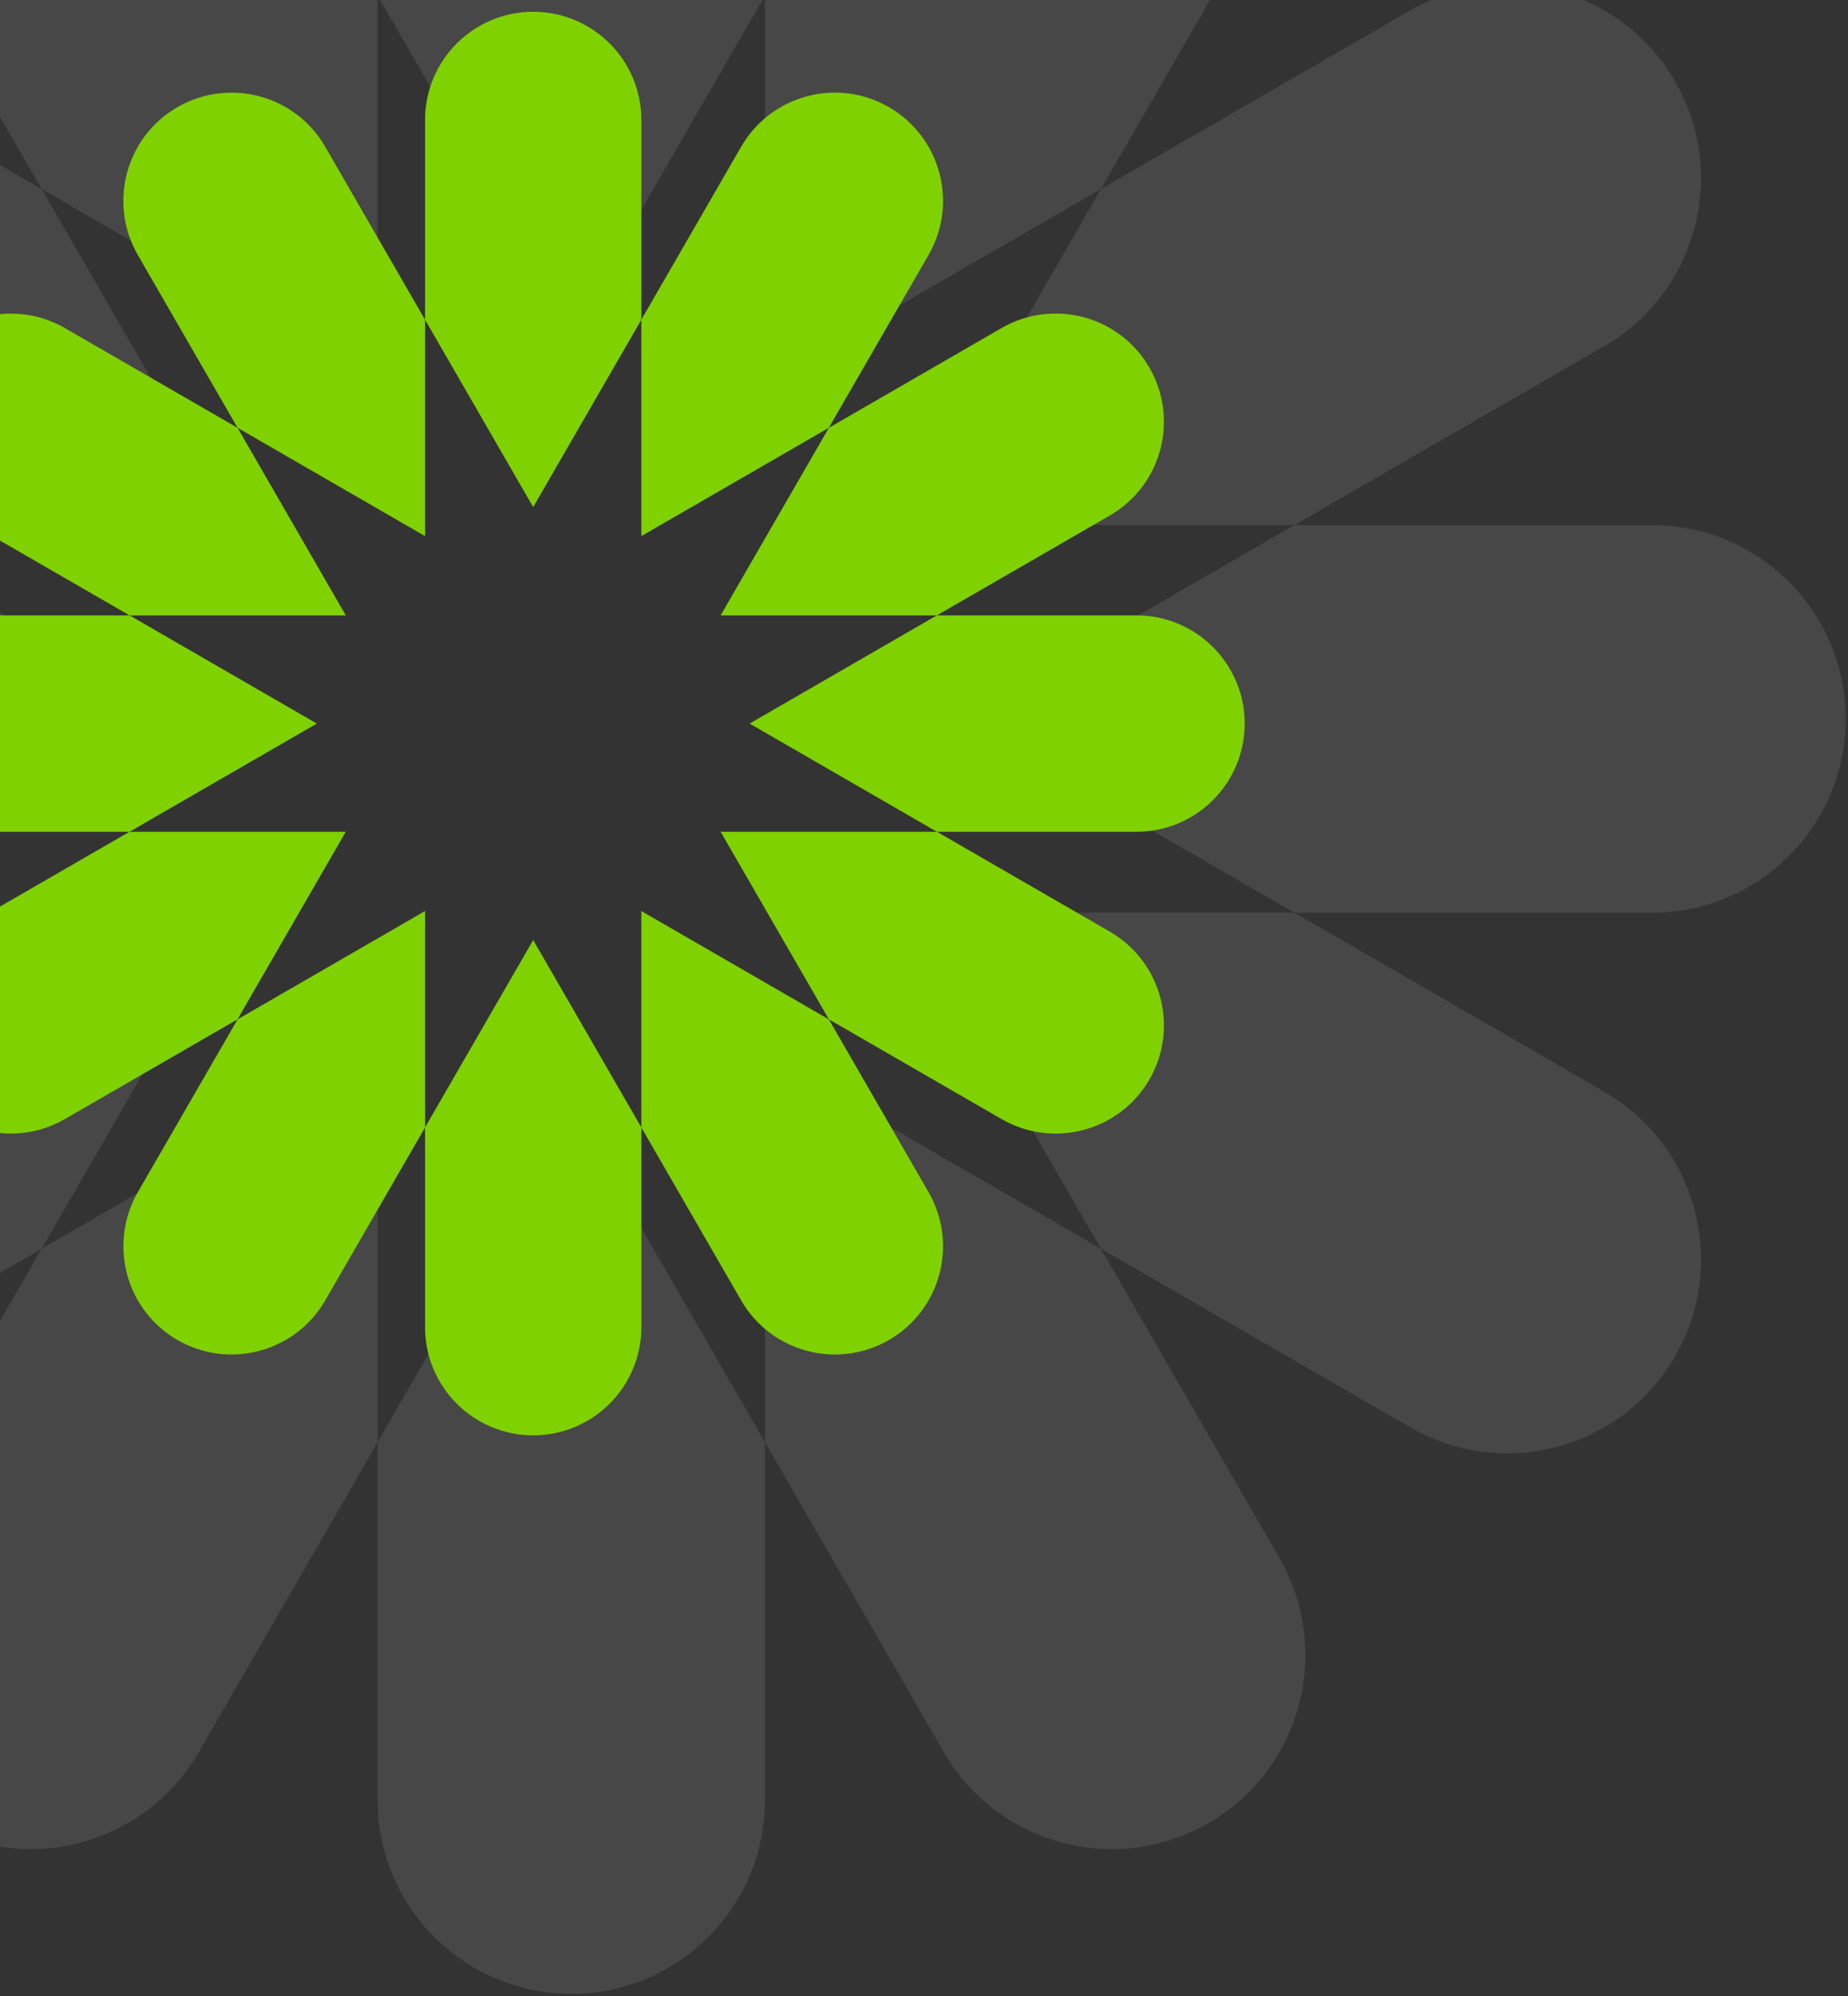
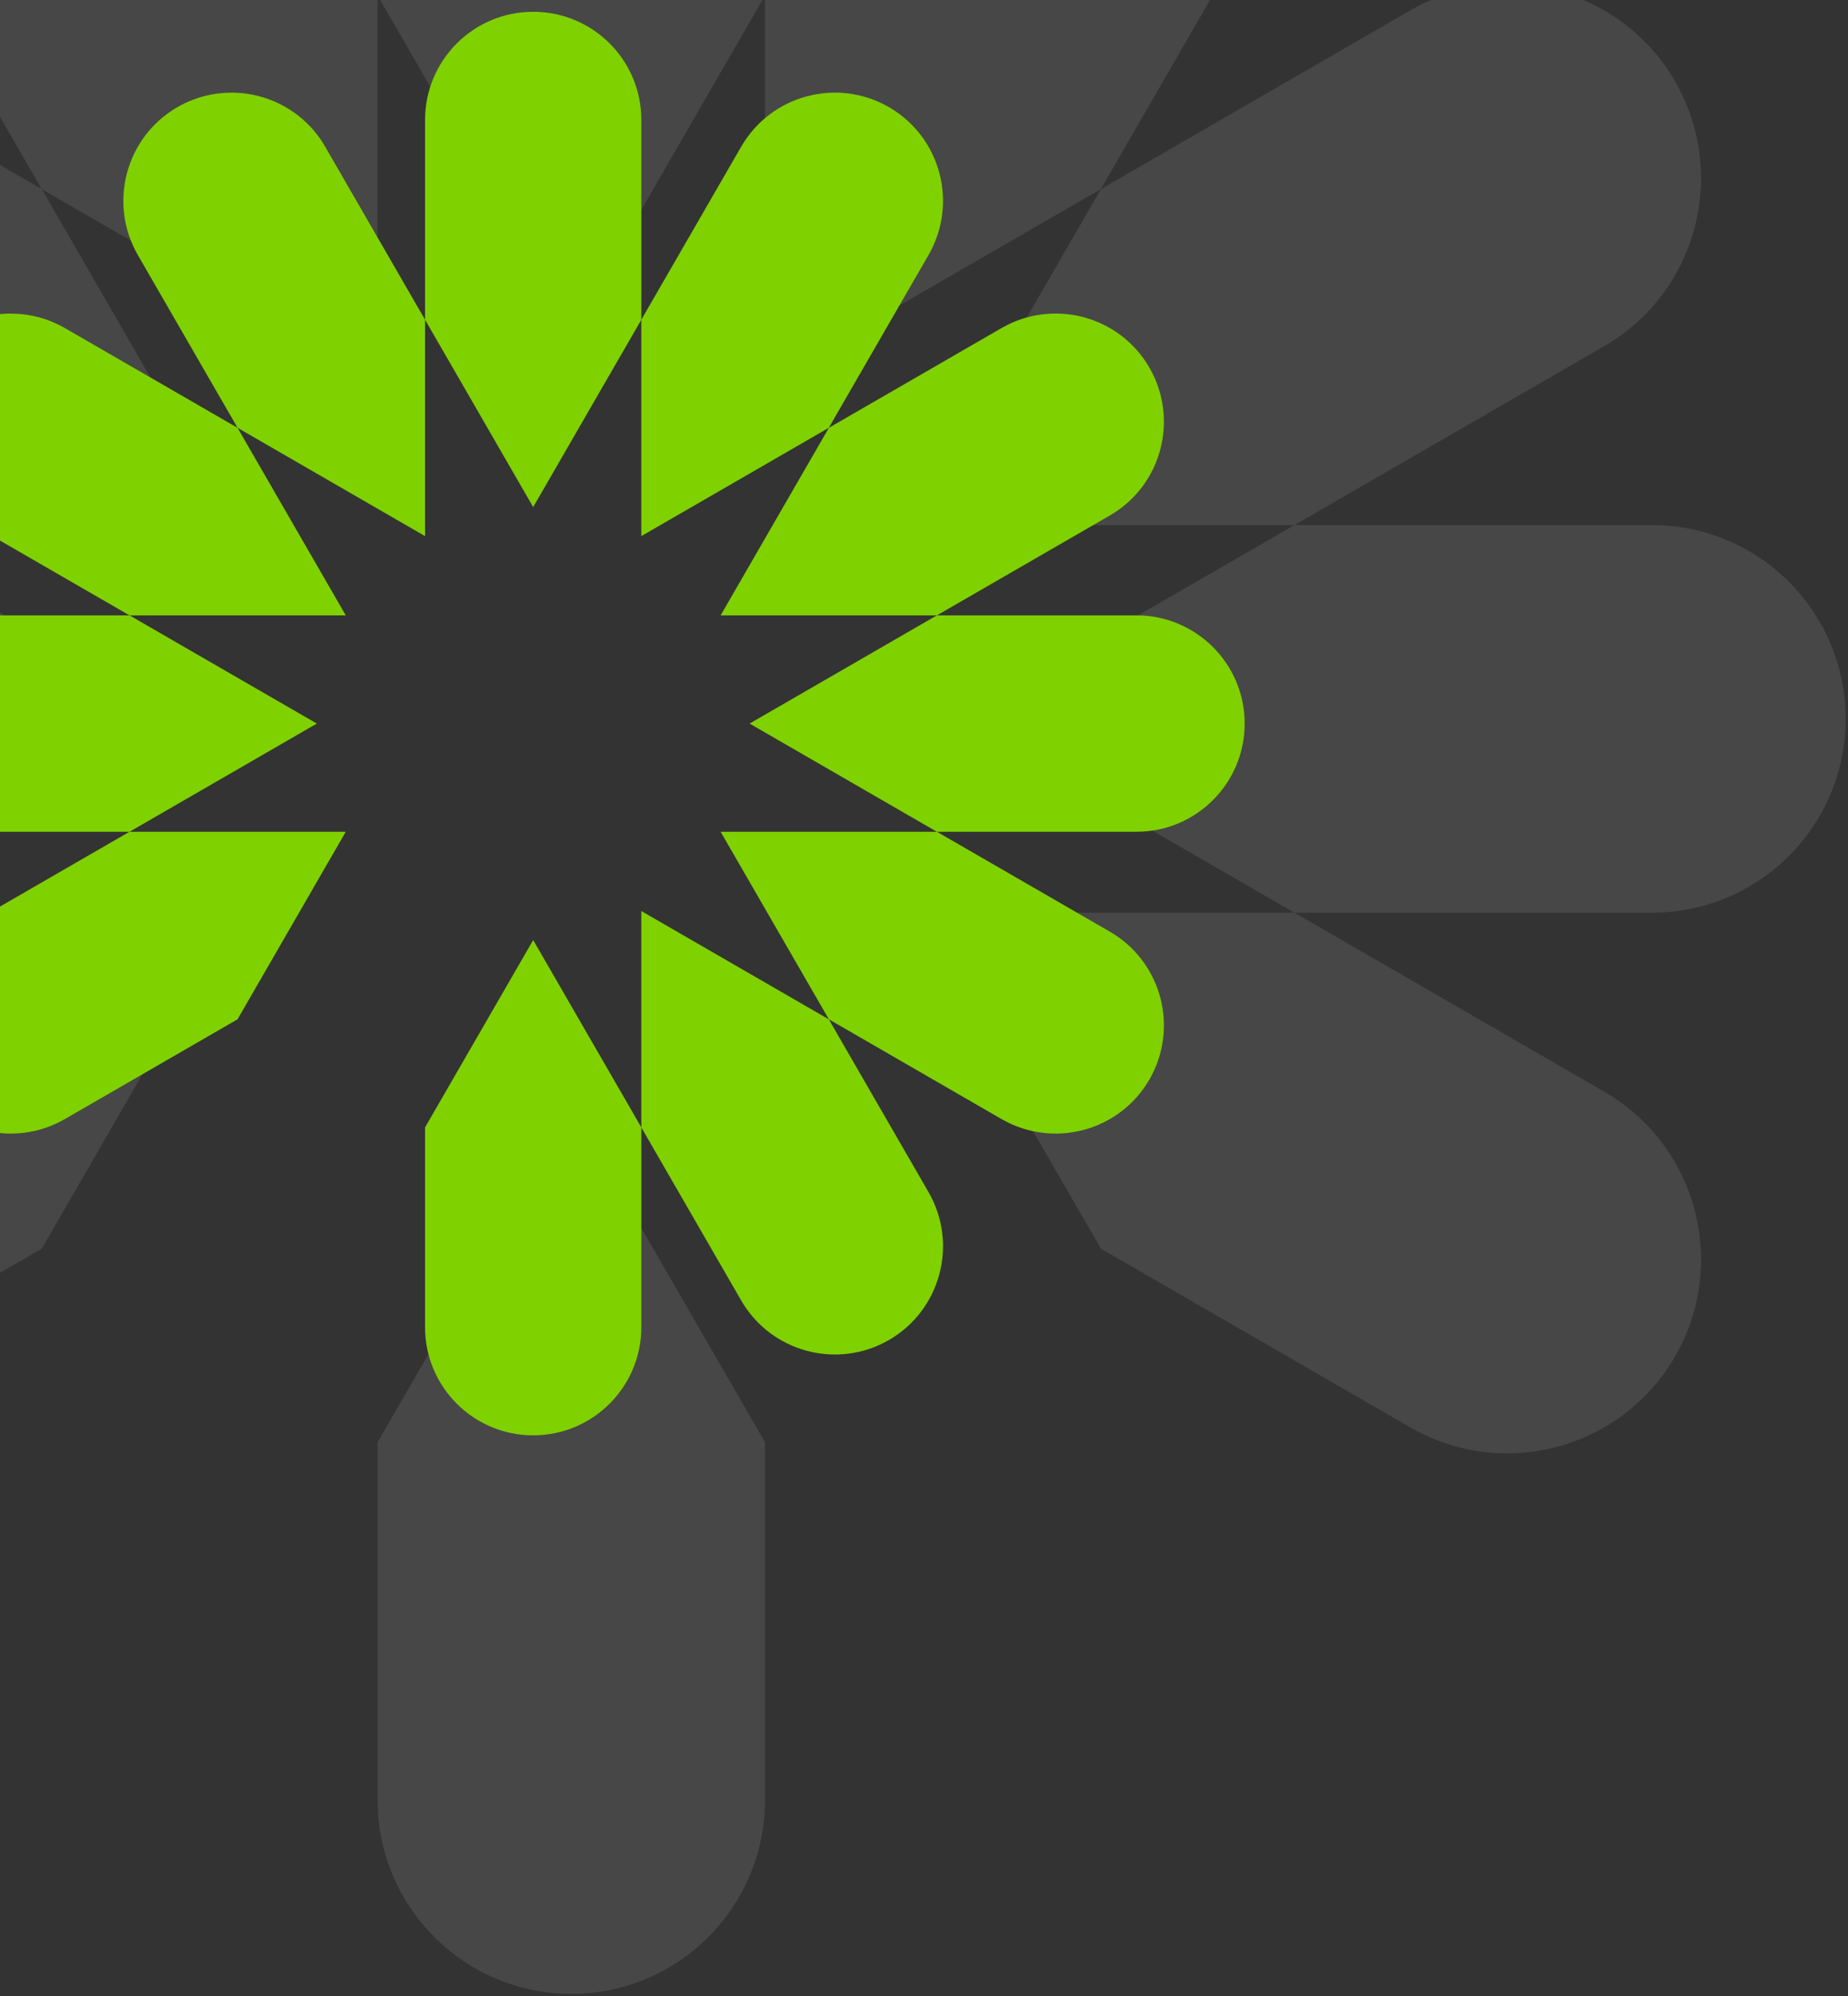
<svg xmlns="http://www.w3.org/2000/svg" width="389" height="420" viewBox="0 0 389 420" fill="none">
  <rect x="0" y="0" width="389" height="420" fill="#333333" stroke="none" />
  <g opacity="0.1">
    <path d="M161.033 303.456V378.74C161.033 401.23 142.791 419.515 120.258 419.515C97.724 419.515 79.482 401.23 79.482 378.74V303.456L120.258 232.85L161.033 303.456Z" fill="white" />
    <path d="M161.033 -76.225V-0.941L120.258 69.665L79.482 -0.941V-76.225C79.482 -98.716 97.724 -117 120.258 -117C131.503 -117 141.718 -112.45 149.101 -105.068C156.483 -97.685 161.033 -87.47 161.033 -76.225Z" fill="white" />
    <path d="M79.475 -0.941V80.61L8.784 39.792L-28.815 -25.32C-40.06 -44.849 -33.408 -69.786 -13.879 -81.075C-7.44 -84.766 -0.444 -86.525 6.466 -86.525C20.587 -86.525 34.279 -79.229 41.833 -66.138L79.475 -0.941Z" fill="white" />
-     <path d="M254.387 383.591C234.858 394.836 209.92 388.14 198.675 368.654L161.033 303.457V221.906L231.725 262.724L269.324 327.836C280.569 347.365 273.916 372.302 254.387 383.591Z" fill="white" />
    <path d="M49.611 110.481H-31.94L-97.137 72.839C-116.623 61.594 -123.319 36.657 -112.074 17.127C-104.519 4.036 -90.785 -3.26 -76.706 -3.26C-69.753 -3.26 -62.757 -1.5 -56.319 2.191L8.793 39.79L49.611 110.481Z" fill="white" />
    <path d="M352.606 285.388C341.318 304.917 316.381 311.57 296.852 300.324L231.74 262.725L190.922 192.034H272.472L337.67 229.676C357.156 240.921 363.852 265.858 352.606 285.388Z" fill="white" />
    <path d="M38.665 151.256L-31.941 192.031H-107.225C-129.716 192.031 -148 173.789 -148 151.256C-148 140.01 -143.45 129.795 -136.068 122.413C-128.685 115.03 -118.47 110.481 -107.225 110.481H-31.941L38.665 151.256Z" fill="white" />
    <path d="M388.517 151.256C388.517 173.79 370.233 192.031 347.742 192.031H272.458L201.853 151.256L272.458 110.481H347.742C370.233 110.481 388.517 128.722 388.517 151.256Z" fill="white" />
    <path d="M49.605 192.034L8.787 262.725L-56.325 300.324C-75.854 311.569 -100.791 304.917 -112.079 285.387C-115.771 278.949 -117.53 271.953 -117.53 265.043C-117.53 250.922 -110.234 237.23 -97.143 229.676L-31.945 192.034H49.605Z" fill="white" />
    <path d="M337.67 72.84L272.472 110.482H190.922L231.74 39.79L296.852 2.191C316.381 -9.054 341.318 -2.401 352.606 17.128C363.852 36.657 357.156 61.594 337.67 72.84Z" fill="white" />
-     <path d="M79.487 221.906V303.457L41.846 368.654C30.6 388.14 5.663 394.836 -13.866 383.591C-26.957 376.037 -34.254 362.302 -34.254 348.224C-34.254 341.27 -32.494 334.274 -28.803 327.836L8.796 262.724L79.487 221.906Z" fill="white" />
    <path d="M269.324 -25.322L231.725 39.79L161.033 80.608V-0.943L198.675 -66.14C209.92 -85.626 234.858 -92.322 254.387 -81.076C273.916 -69.788 280.569 -44.851 269.324 -25.322Z" fill="white" />
  </g>
  <path d="M134.999 237.209V279.239C134.999 291.795 124.815 302.002 112.235 302.002C99.656 302.002 89.472 291.795 89.472 279.239V237.209L112.235 197.792L134.999 237.209Z" fill="#80D100" />
  <path d="M134.999 25.243V67.272L112.235 106.69L89.472 67.272V25.243C89.472 12.687 99.656 2.479 112.235 2.479C118.513 2.479 124.216 5.019 128.338 9.141C132.459 13.262 134.999 18.965 134.999 25.243Z" fill="#80D100" />
  <path d="M89.471 67.274V112.802L50.006 90.014L29.015 53.664C22.737 42.761 26.451 28.839 37.354 22.537C40.948 20.477 44.854 19.494 48.712 19.494C56.596 19.494 64.239 23.568 68.457 30.876L89.471 67.274Z" fill="#80D100" />
  <path d="M187.113 281.948C176.211 288.226 162.289 284.488 156.011 273.609L134.996 237.211V191.683L174.461 214.471L195.452 250.821C201.73 261.724 198.016 275.646 187.113 281.948Z" fill="#80D100" />
  <path d="M72.788 129.478H27.261L-9.137 108.463C-20.016 102.185 -23.754 88.264 -17.476 77.361C-13.259 70.052 -5.591 65.979 2.268 65.979C6.15 65.979 10.056 66.962 13.65 69.022L50.001 90.013L72.788 129.478Z" fill="#80D100" />
  <path d="M241.955 227.121C235.653 238.024 221.731 241.738 210.828 235.46L174.478 214.469L151.69 175.004H197.218L233.616 196.019C244.495 202.297 248.233 216.219 241.955 227.121Z" fill="#80D100" />
  <path d="M66.69 152.241L27.272 175.005H-14.757C-27.313 175.005 -37.52 164.821 -37.52 152.241C-37.52 145.963 -34.981 140.26 -30.859 136.139C-26.738 132.017 -21.035 129.477 -14.757 129.477H27.272L66.69 152.241Z" fill="#80D100" />
  <path d="M262 152.241C262 164.821 251.792 175.005 239.236 175.005H197.207L157.79 152.241L197.207 129.477H239.236C251.792 129.477 262 139.661 262 152.241Z" fill="#80D100" />
  <path d="M72.785 175.004L49.997 214.469L13.647 235.46C2.745 241.738 -11.177 238.024 -17.479 227.121C-19.54 223.527 -20.523 219.621 -20.523 215.763C-20.523 207.88 -16.449 200.236 -9.141 196.019L27.258 175.004H72.785Z" fill="#80D100" />
  <path d="M233.616 108.462L197.218 129.477H151.69L174.478 90.012L210.828 69.021C221.731 62.743 235.653 66.457 241.955 77.36C248.233 88.262 244.495 102.184 233.616 108.462Z" fill="#80D100" />
-   <path d="M89.475 191.683V237.211L68.461 273.609C62.183 284.488 48.261 288.226 37.358 281.948C30.05 277.731 25.977 270.063 25.977 262.203C25.977 258.321 26.959 254.416 29.02 250.821L50.01 214.471L89.475 191.683Z" fill="#80D100" />
  <path d="M195.452 53.661L174.461 90.011L134.996 112.799V67.272L156.011 30.874C162.289 19.995 176.211 16.257 187.113 22.535C198.016 28.837 201.73 42.759 195.452 53.661Z" fill="#80D100" />
</svg>